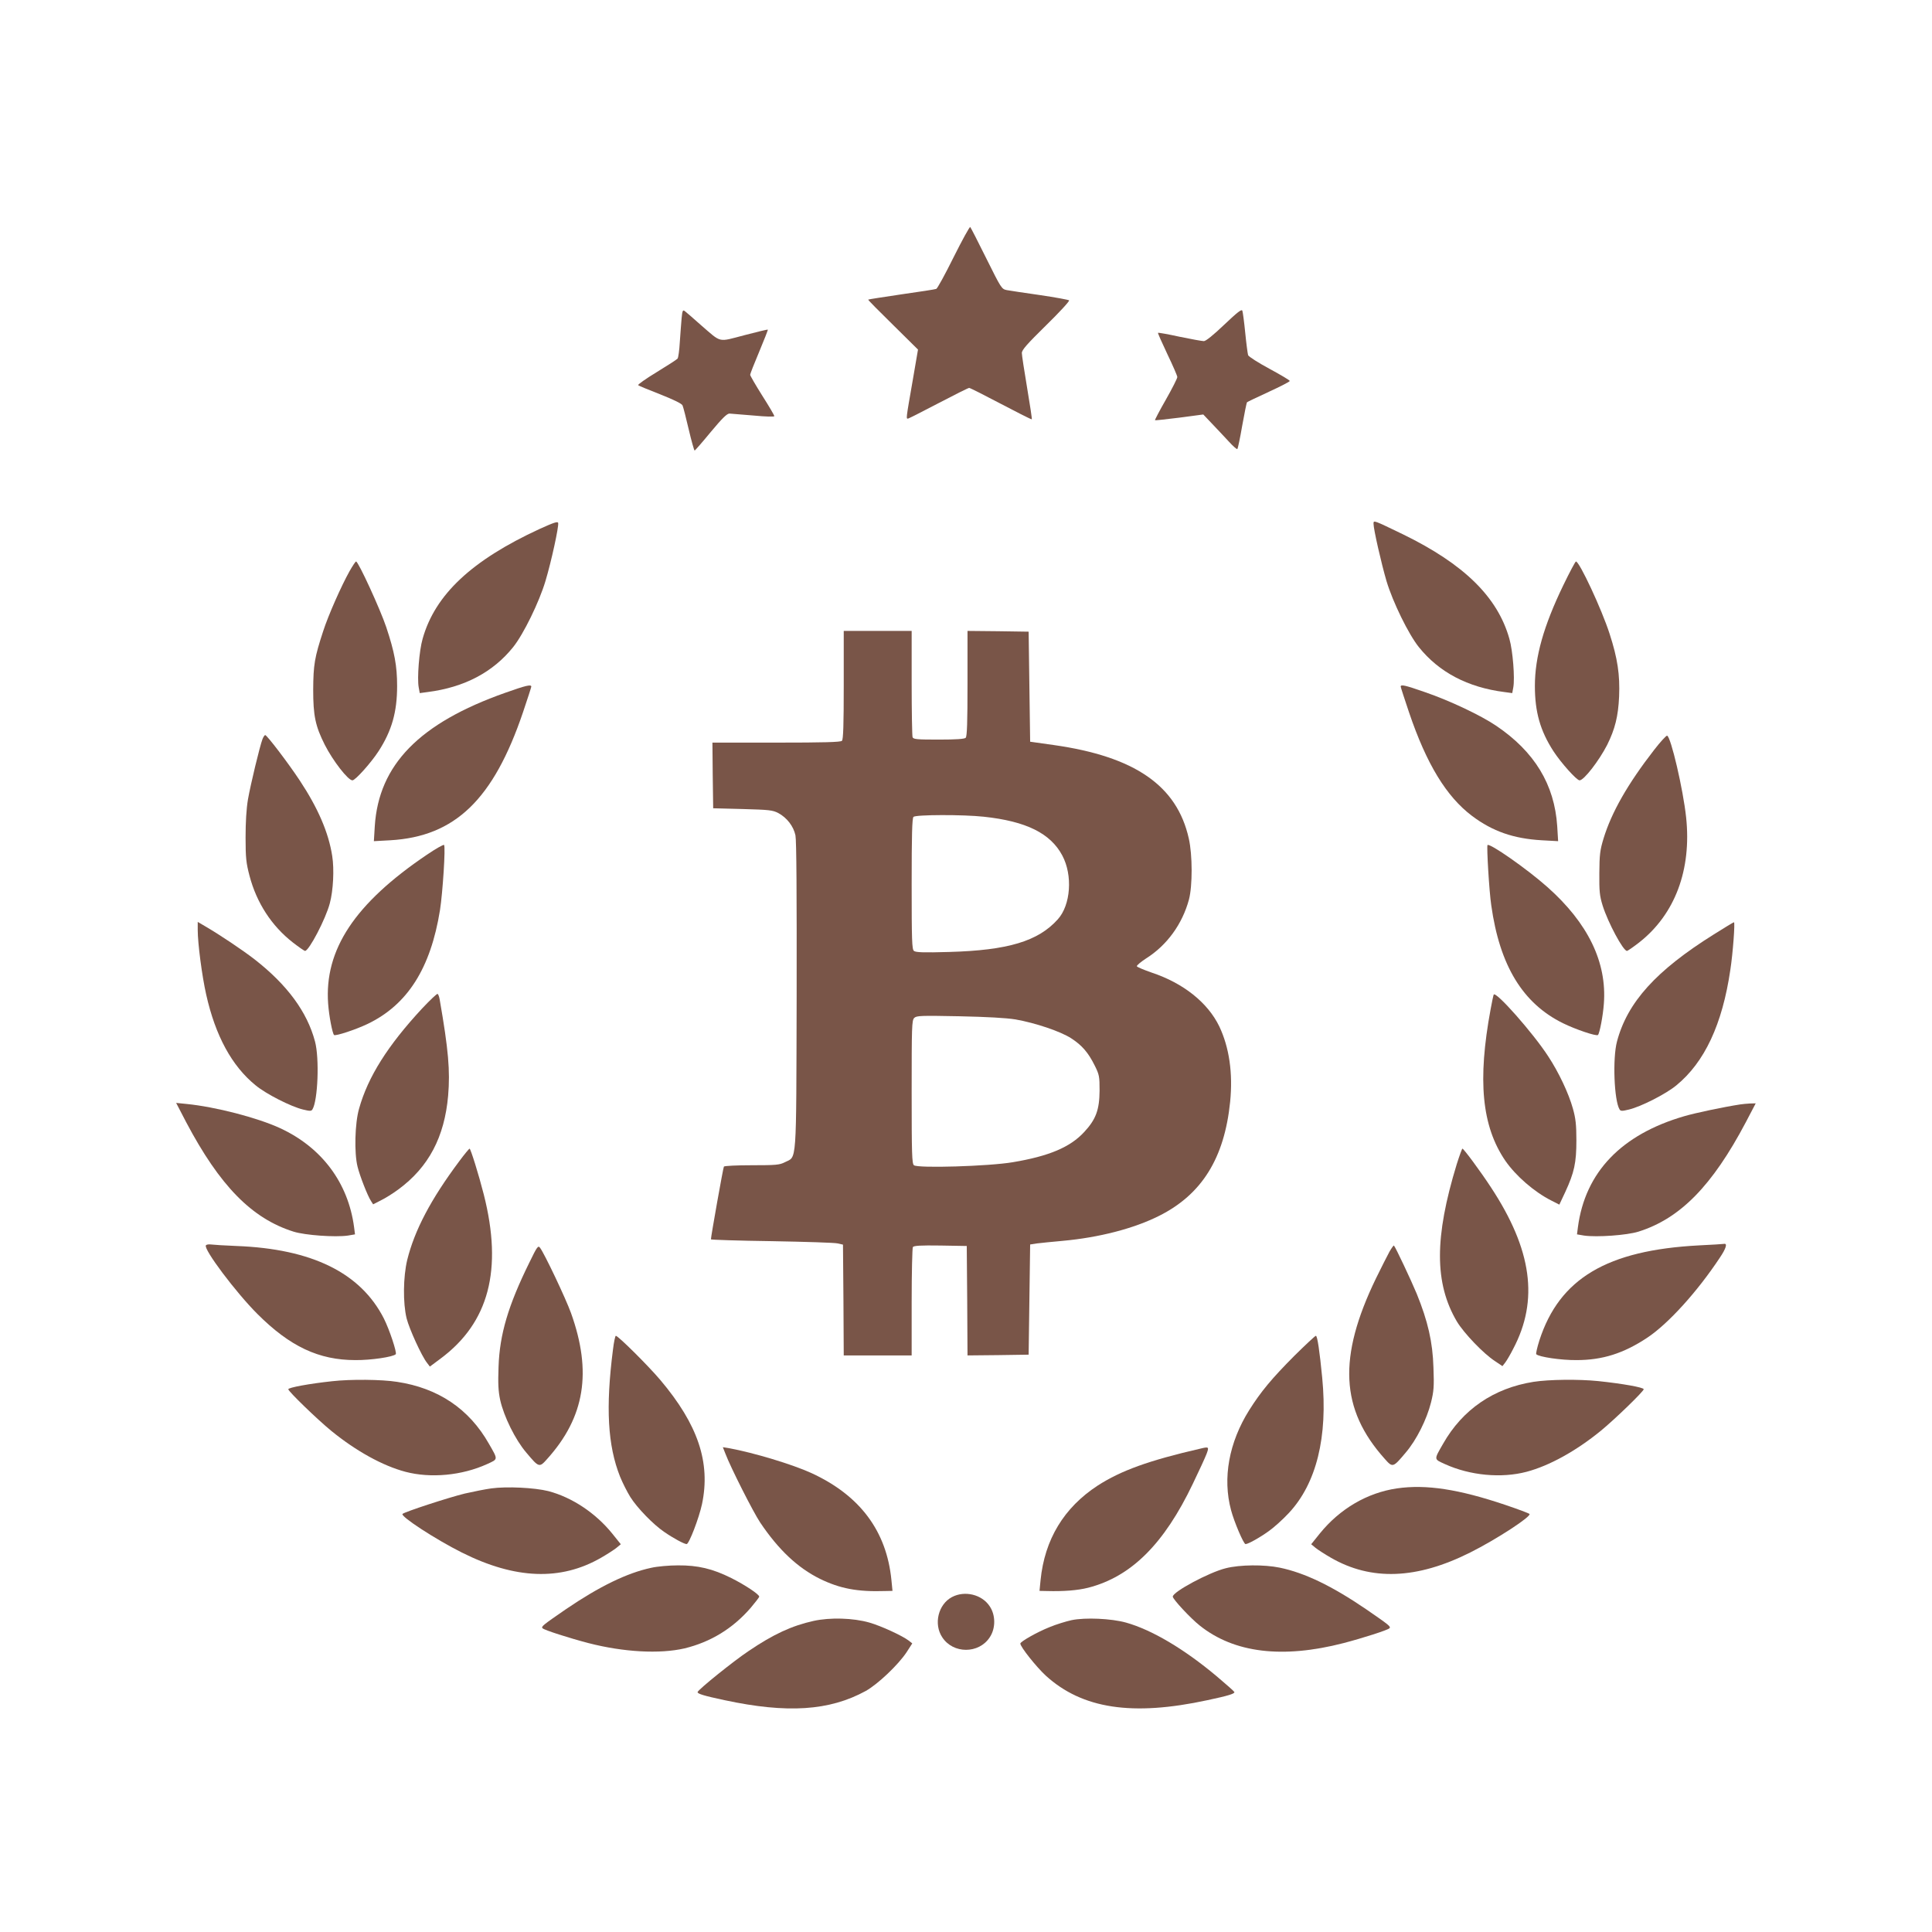
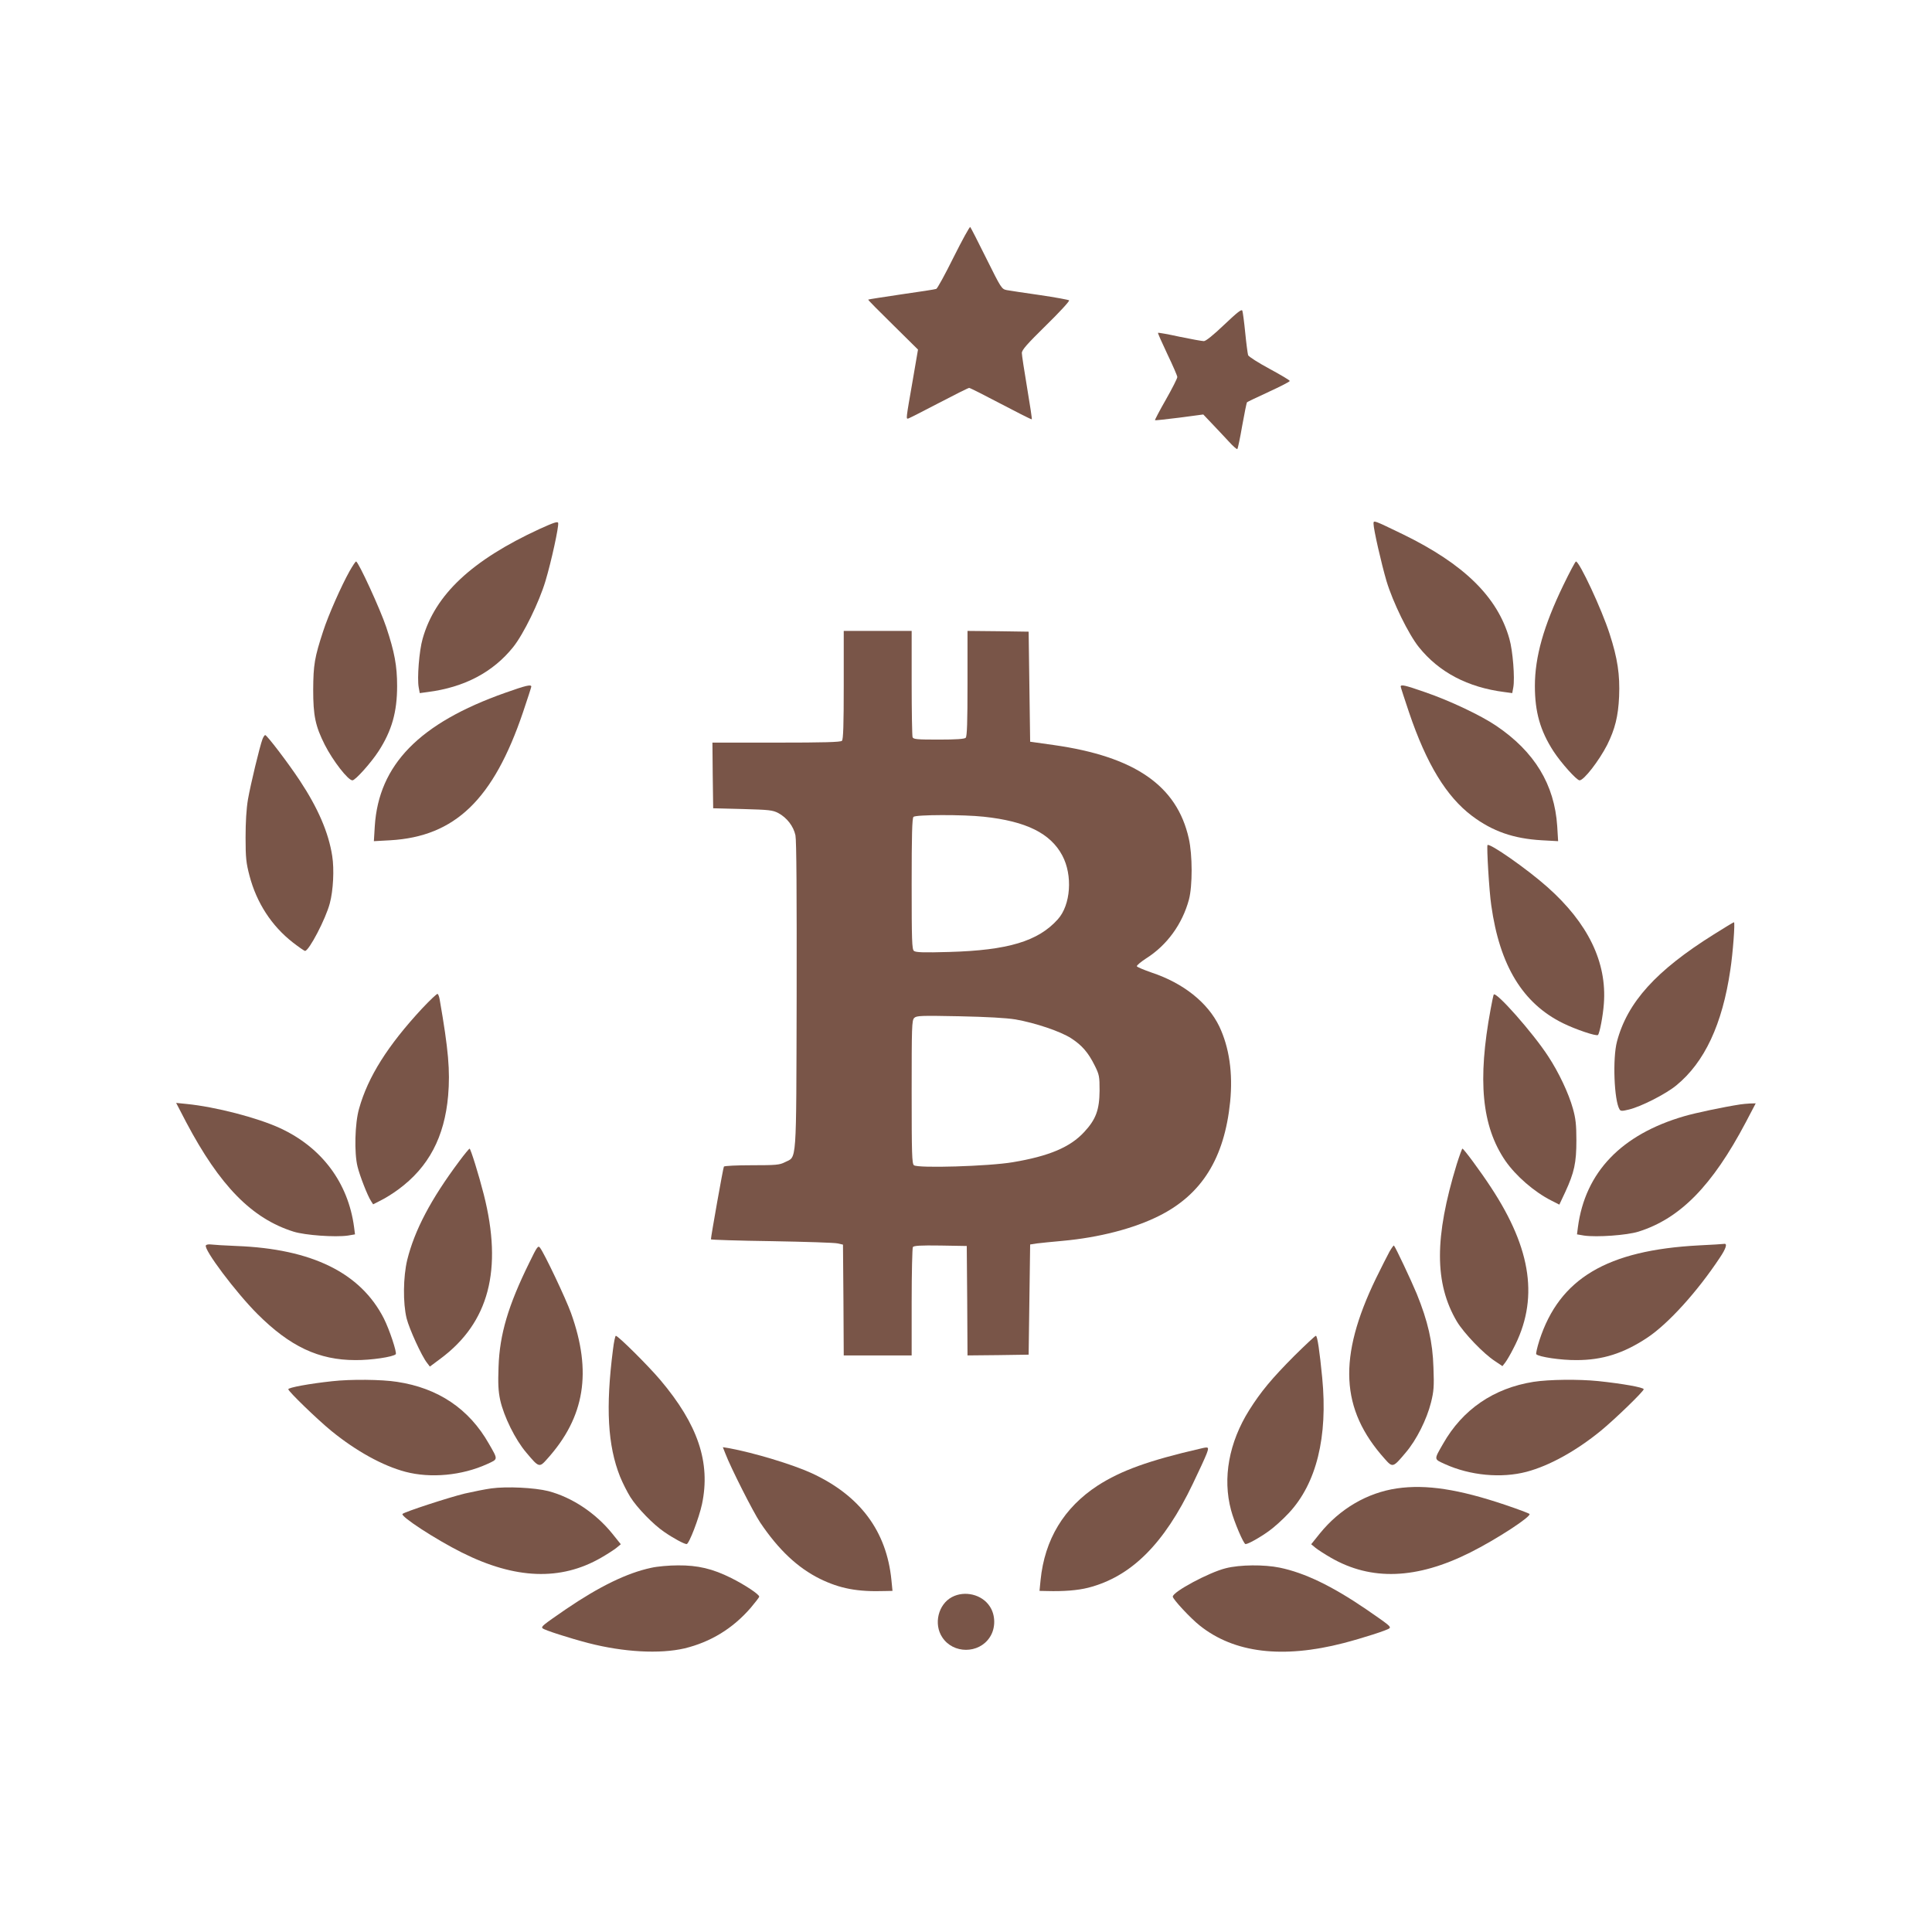
<svg xmlns="http://www.w3.org/2000/svg" version="1.0" width="1280pt" height="1280pt" viewBox="0 0 1280 1280" preserveAspectRatio="xMidYMid meet">
  <g transform="translate(0,1280) scale(0.1,-0.1)" fill="#795548" stroke="none">
    <path d="M6318 11096 c-56 -113 -108 -208 -115 -210 -6 -3 -110 -19 -230 -36 -120 -18 -219 -33 -221 -35 -2 -2 72 -77 164 -167 l166 -164 -35 -204 c-45 -258 -45 -256 -30 -253 7 2 98 48 203 103 105 55 195 100 201 100 6 0 101 -48 211 -106 110 -58 201 -104 204 -102 2 2 -12 96 -31 208 -19 113 -35 217 -35 231 0 21 34 59 161 184 88 86 157 161 152 165 -4 4 -91 20 -193 35 -102 14 -201 30 -220 33 -34 7 -37 12 -135 209 -55 111 -103 205 -107 209 -4 3 -53 -86 -110 -200z" />
    <path d="M8111 10649 c-71 -68 -122 -109 -135 -109 -12 0 -84 13 -161 29 -77 17 -141 28 -143 26 -2 -2 26 -65 62 -141 36 -75 66 -144 66 -152 0 -9 -34 -76 -76 -150 -42 -73 -74 -135 -72 -136 1 -2 74 6 162 17 l158 21 57 -60 c31 -32 80 -85 110 -117 29 -32 56 -56 59 -52 3 3 18 73 32 155 15 83 29 153 32 155 3 3 68 34 144 69 76 35 139 67 139 72 0 5 -61 41 -135 81 -74 40 -137 80 -141 90 -3 10 -12 77 -19 148 -7 72 -16 137 -19 146 -5 13 -32 -9 -120 -92z" />
-     <path d="M4516 10693 c-3 -32 -8 -103 -12 -158 -3 -55 -10 -105 -15 -111 -5 -6 -67 -46 -139 -90 -71 -43 -126 -82 -122 -86 4 -4 70 -31 147 -61 90 -36 142 -61 147 -73 5 -11 23 -82 41 -159 18 -77 36 -140 39 -140 3 0 51 55 107 123 75 90 107 122 124 122 12 -1 84 -7 160 -13 83 -8 137 -9 137 -4 0 6 -36 67 -80 136 -44 70 -80 132 -80 138 0 6 27 75 60 153 33 79 59 145 57 146 -2 2 -72 -15 -156 -37 -177 -46 -148 -53 -287 67 -49 44 -97 85 -106 92 -14 11 -17 6 -22 -45z" />
+     <path d="M4516 10693 z" />
    <path d="M3576 9296 c-451 -208 -694 -436 -776 -728 -23 -79 -37 -262 -26 -322 l7 -38 52 7 c243 31 433 131 567 298 68 85 172 297 214 438 39 130 89 360 84 384 -2 12 -27 4 -122 -39z" />
    <path d="M9100 9330 c0 -37 52 -264 86 -380 42 -140 146 -352 214 -437 134 -167 324 -267 567 -298 l52 -7 7 38 c11 60 -3 243 -26 322 -78 277 -301 495 -705 692 -197 95 -195 95 -195 70z" />
    <path d="M2316 9016 c-55 -98 -142 -295 -175 -398 -57 -174 -65 -222 -66 -388 0 -171 14 -240 77 -365 54 -106 154 -235 183 -235 19 0 123 116 173 193 88 136 123 260 123 432 0 133 -17 225 -72 390 -39 117 -185 435 -200 435 -4 0 -23 -29 -43 -64z" />
    <path d="M10357 8922 c-130 -269 -188 -474 -188 -667 0 -171 35 -296 123 -432 50 -77 154 -193 173 -193 29 0 129 130 183 235 52 105 73 189 79 320 6 144 -10 253 -63 416 -52 162 -200 479 -223 479 -4 0 -42 -71 -84 -158z" />
    <path d="M5590 8262 c0 -265 -3 -361 -12 -370 -9 -9 -119 -12 -435 -12 l-423 0 2 -217 3 -218 195 -5 c176 -5 199 -7 237 -27 57 -31 100 -87 113 -147 7 -34 9 -385 8 -1066 -3 -1140 2 -1059 -78 -1100 -35 -18 -59 -20 -219 -20 -99 0 -182 -4 -185 -9 -5 -7 -86 -464 -86 -482 0 -3 181 -9 403 -12 221 -4 418 -10 437 -15 l35 -8 3 -367 2 -367 225 0 225 0 0 353 c0 193 4 358 8 365 7 9 50 12 183 10 l174 -3 3 -363 2 -362 203 2 202 3 5 365 5 365 45 7 c25 3 101 11 170 17 241 22 471 81 640 166 283 142 432 382 470 755 19 191 -6 361 -72 500 -76 157 -237 286 -447 356 -52 18 -97 37 -99 42 -2 6 26 29 61 52 138 87 240 227 284 390 24 90 24 296 -1 405 -78 350 -358 543 -895 619 l-156 22 -5 364 -5 365 -202 3 -203 2 0 -348 c0 -257 -3 -351 -12 -360 -8 -8 -62 -12 -179 -12 -143 0 -168 2 -173 16 -3 9 -6 171 -6 360 l0 344 -225 0 -225 0 0 -358z m928 -873 c281 -30 442 -110 520 -257 70 -131 56 -328 -30 -423 -130 -145 -330 -205 -719 -216 -170 -5 -222 -3 -234 7 -13 11 -15 67 -15 444 0 323 3 435 12 444 15 15 329 16 466 1z m210 -1343 c131 -23 298 -79 369 -125 71 -46 113 -94 156 -181 30 -60 32 -72 32 -165 -1 -128 -24 -191 -102 -275 -93 -101 -234 -160 -473 -200 -159 -27 -630 -41 -655 -20 -13 11 -15 72 -15 486 0 432 1 474 17 490 16 15 42 16 298 11 187 -4 311 -11 373 -21z" />
    <path d="M3347 8210 c-569 -201 -838 -477 -864 -884 l-6 -99 109 6 c429 25 683 270 879 848 30 89 55 166 55 170 0 16 -35 8 -173 -41z" />
    <path d="M9280 8251 c0 -4 25 -81 55 -170 116 -343 248 -559 418 -687 136 -102 274 -150 461 -161 l109 -6 -6 99 c-18 276 -150 494 -405 666 -102 69 -307 166 -470 222 -135 47 -162 53 -162 37z" />
    <path d="M1739 7903 c-19 -51 -78 -297 -96 -398 -11 -65 -16 -153 -16 -255 0 -134 4 -168 26 -252 47 -179 146 -332 287 -442 40 -31 76 -56 81 -56 26 0 137 212 164 315 23 85 30 226 16 314 -24 155 -94 317 -215 500 -78 118 -217 300 -229 301 -4 0 -12 -12 -18 -27z" />
-     <path d="M10960 7833 c-177 -228 -283 -415 -336 -588 -24 -79 -27 -108 -28 -230 -1 -121 2 -150 22 -215 36 -114 136 -300 161 -300 5 0 41 25 81 56 237 186 348 481 311 829 -20 187 -101 534 -126 541 -5 2 -44 -40 -85 -93z" />
-     <path d="M2828 7137 c-478 -323 -680 -629 -654 -987 6 -82 28 -195 39 -207 9 -9 145 36 222 73 265 127 418 369 480 754 18 115 38 421 27 432 -4 4 -55 -25 -114 -65z" />
    <path d="M9855 7201 c-6 -11 11 -306 25 -399 56 -400 209 -650 475 -781 83 -41 222 -88 232 -78 11 12 33 125 39 207 21 275 -105 534 -374 773 -136 121 -386 295 -397 278z" />
-     <path d="M1310 6638 c0 -87 28 -303 56 -427 61 -273 170 -474 328 -602 69 -57 234 -141 314 -160 45 -11 55 -11 62 1 36 58 47 338 17 450 -52 196 -184 375 -399 543 -80 62 -232 164 -330 221 l-48 28 0 -54z" />
    <path d="M11354 6609 c-382 -239 -572 -449 -641 -709 -30 -112 -19 -392 17 -450 7 -12 17 -12 62 -1 80 19 245 103 314 160 187 153 305 404 358 766 17 110 32 315 24 315 -3 0 -63 -36 -134 -81z" />
    <path d="M2796 6118 c-227 -245 -358 -452 -417 -663 -28 -96 -33 -295 -10 -385 15 -61 66 -192 89 -227 l14 -22 51 26 c29 14 82 47 118 74 199 147 304 346 328 620 14 164 2 305 -56 637 -3 18 -9 35 -14 37 -4 3 -50 -41 -103 -97z" />
    <path d="M9896 6210 c-3 -8 -12 -51 -20 -95 -88 -473 -59 -776 97 -1005 70 -101 192 -207 305 -264 l53 -27 39 83 c60 130 74 194 74 343 0 104 -5 146 -23 210 -28 101 -94 241 -164 347 -99 153 -350 437 -361 408z" />
    <path d="M1233 5366 c223 -422 435 -639 712 -726 77 -24 275 -38 360 -26 l47 8 -6 47 c-39 295 -214 529 -491 657 -150 69 -427 141 -619 160 l-69 7 66 -127z" />
    <path d="M11530 5483 c-111 -17 -300 -57 -371 -78 -417 -121 -657 -371 -705 -736 l-6 -47 47 -8 c85 -12 283 2 360 26 277 87 489 304 711 724 l66 126 -39 -1 c-21 -1 -49 -4 -63 -6z" />
    <path d="M3043 5107 c-189 -253 -296 -457 -345 -654 -27 -113 -29 -286 -4 -388 18 -71 100 -250 135 -294 l19 -25 71 53 c320 238 413 588 286 1088 -33 130 -87 303 -94 303 -3 0 -34 -37 -68 -83z" />
    <path d="M9651 5086 c-148 -484 -148 -788 1 -1041 47 -78 177 -214 253 -263 l49 -33 18 23 c10 13 34 53 53 91 171 323 125 658 -148 1072 -68 104 -179 254 -188 255 -3 0 -20 -47 -38 -104z" />
    <path d="M1364 4549 c-16 -26 199 -312 341 -454 216 -216 407 -306 650 -306 102 -1 250 21 267 39 9 10 -42 164 -79 237 -154 302 -476 461 -976 480 -78 3 -154 8 -169 10 -15 2 -30 0 -34 -6z" />
    <path d="M11256 4549 c-609 -32 -924 -219 -1057 -629 -15 -47 -24 -88 -21 -92 17 -18 165 -40 267 -39 171 0 311 44 468 148 139 92 332 305 481 530 42 62 52 97 28 92 -4 -1 -79 -6 -166 -10z" />
    <path d="M3507 4435 c-140 -284 -197 -476 -204 -691 -4 -111 -2 -159 11 -220 24 -108 100 -263 173 -348 84 -100 86 -101 139 -41 249 277 297 576 157 966 -35 97 -176 394 -205 432 -13 17 -19 9 -71 -98z" />
    <path d="M9206 4508 c-13 -24 -54 -104 -90 -178 -253 -523 -236 -867 58 -1195 53 -60 55 -59 139 41 72 84 140 221 168 333 18 73 21 105 16 230 -5 170 -37 308 -111 490 -38 91 -140 308 -151 319 -2 2 -15 -16 -29 -40z" />
    <path d="M4061 3858 c-49 -383 -35 -635 47 -841 17 -42 48 -103 68 -135 45 -72 152 -182 224 -231 59 -41 133 -81 149 -81 16 0 82 172 102 265 58 276 -27 527 -276 822 -84 99 -280 293 -295 293 -4 0 -13 -41 -19 -92z" />
    <path d="M8576 3818 c-151 -152 -221 -236 -300 -361 -134 -214 -177 -450 -120 -662 20 -76 83 -225 96 -225 17 0 93 42 154 86 33 23 93 77 133 120 183 196 259 504 221 896 -17 175 -32 278 -42 278 -5 0 -69 -60 -142 -132z" />
    <path d="M2200 3649 c-150 -16 -290 -42 -290 -53 0 -14 191 -199 285 -276 163 -133 340 -231 491 -271 167 -44 374 -25 541 51 74 34 74 27 12 135 -131 231 -336 369 -609 410 -101 16 -307 18 -430 4z" />
    <path d="M10160 3645 c-264 -42 -470 -183 -599 -410 -62 -108 -62 -101 12 -135 167 -76 374 -95 541 -51 151 40 328 138 491 271 94 77 285 262 285 276 0 12 -140 37 -302 54 -130 13 -324 11 -428 -5z" />
    <path d="M4806 3169 c34 -90 184 -387 231 -457 122 -181 248 -299 395 -372 133 -65 249 -87 432 -81 l49 1 -7 71 c-32 325 -208 561 -529 709 -126 58 -385 136 -550 166 l-38 6 17 -43z" />
    <path d="M7955 3203 c-344 -79 -528 -146 -682 -245 -224 -146 -352 -357 -379 -627 l-7 -71 49 -1 c110 -3 203 4 274 22 284 73 502 289 693 689 41 85 82 174 91 198 17 46 15 48 -39 35z" />
    <path d="M3255 2939 c-38 -5 -117 -21 -175 -34 -107 -26 -398 -121 -413 -135 -17 -15 219 -169 393 -256 353 -177 655 -189 923 -34 40 23 85 52 101 65 l29 24 -57 71 c-111 137 -267 240 -423 281 -92 23 -275 32 -378 18z" />
    <path d="M9255 2939 c-197 -29 -378 -135 -511 -299 l-57 -71 29 -24 c16 -13 61 -42 101 -65 268 -155 570 -143 923 34 174 87 410 241 393 256 -4 4 -75 31 -158 59 -311 105 -527 138 -720 110z" />
    <path d="M4315 2413 c-160 -34 -343 -123 -565 -274 -154 -106 -167 -116 -155 -127 12 -12 174 -64 304 -98 233 -60 472 -73 636 -35 173 42 319 131 438 268 31 37 57 70 57 75 0 15 -95 78 -185 123 -124 62 -222 85 -354 84 -58 0 -137 -7 -176 -16z" />
    <path d="M8121 2410 c-110 -27 -351 -156 -351 -188 0 -17 118 -144 179 -192 228 -182 549 -220 952 -116 130 34 292 86 304 98 12 11 -1 21 -155 127 -226 154 -407 241 -572 275 -102 21 -263 20 -357 -4z" />
    <path d="M6307 2219 c-91 -48 -123 -179 -64 -267 72 -110 242 -110 314 0 40 59 40 147 0 206 -51 78 -165 106 -250 61z" />
-     <path d="M5390 2061 c-144 -32 -266 -88 -431 -200 -99 -66 -331 -253 -337 -271 -4 -11 41 -25 178 -54 415 -89 695 -71 936 61 80 45 214 172 270 256 l38 59 -24 19 c-44 33 -183 97 -260 119 -108 31 -261 35 -370 11z" />
-     <path d="M7099 2066 c-36 -8 -102 -28 -145 -46 -81 -32 -194 -96 -194 -109 0 -22 107 -156 169 -213 241 -219 572 -270 1071 -162 137 29 182 43 178 54 -2 5 -55 52 -118 105 -216 181 -429 307 -600 355 -97 27 -270 35 -361 16z" />
  </g>
</svg>